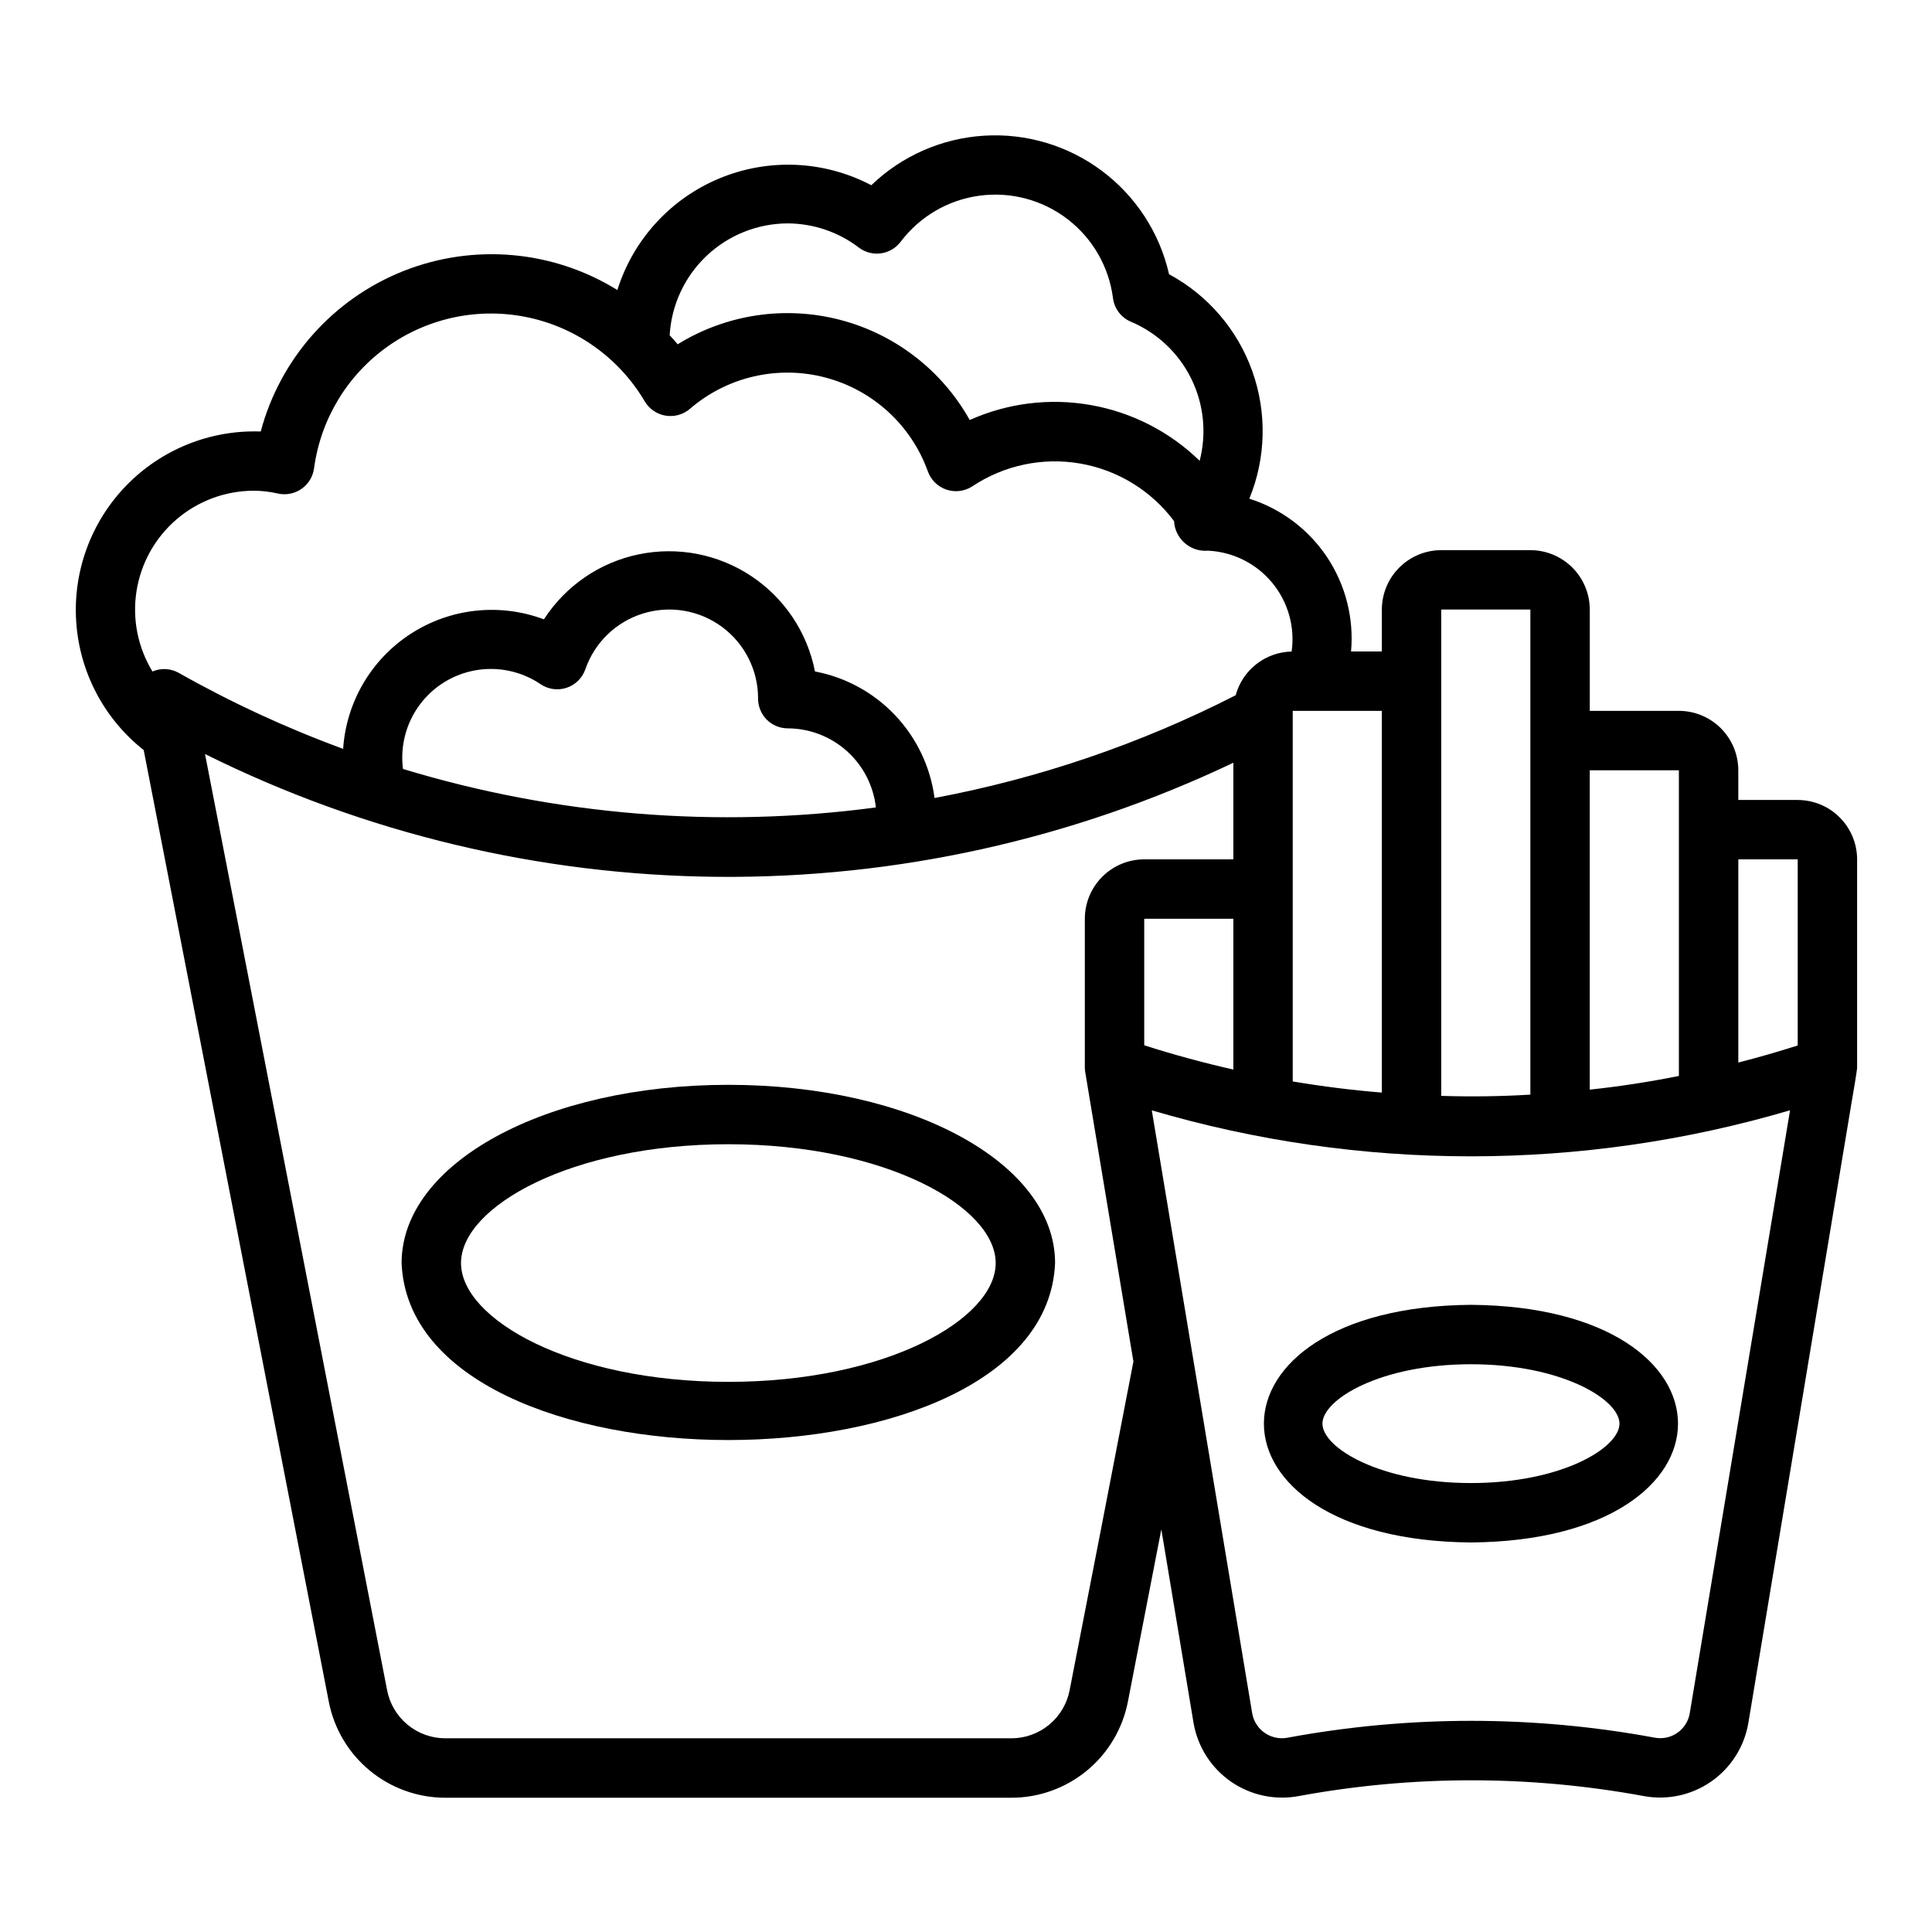
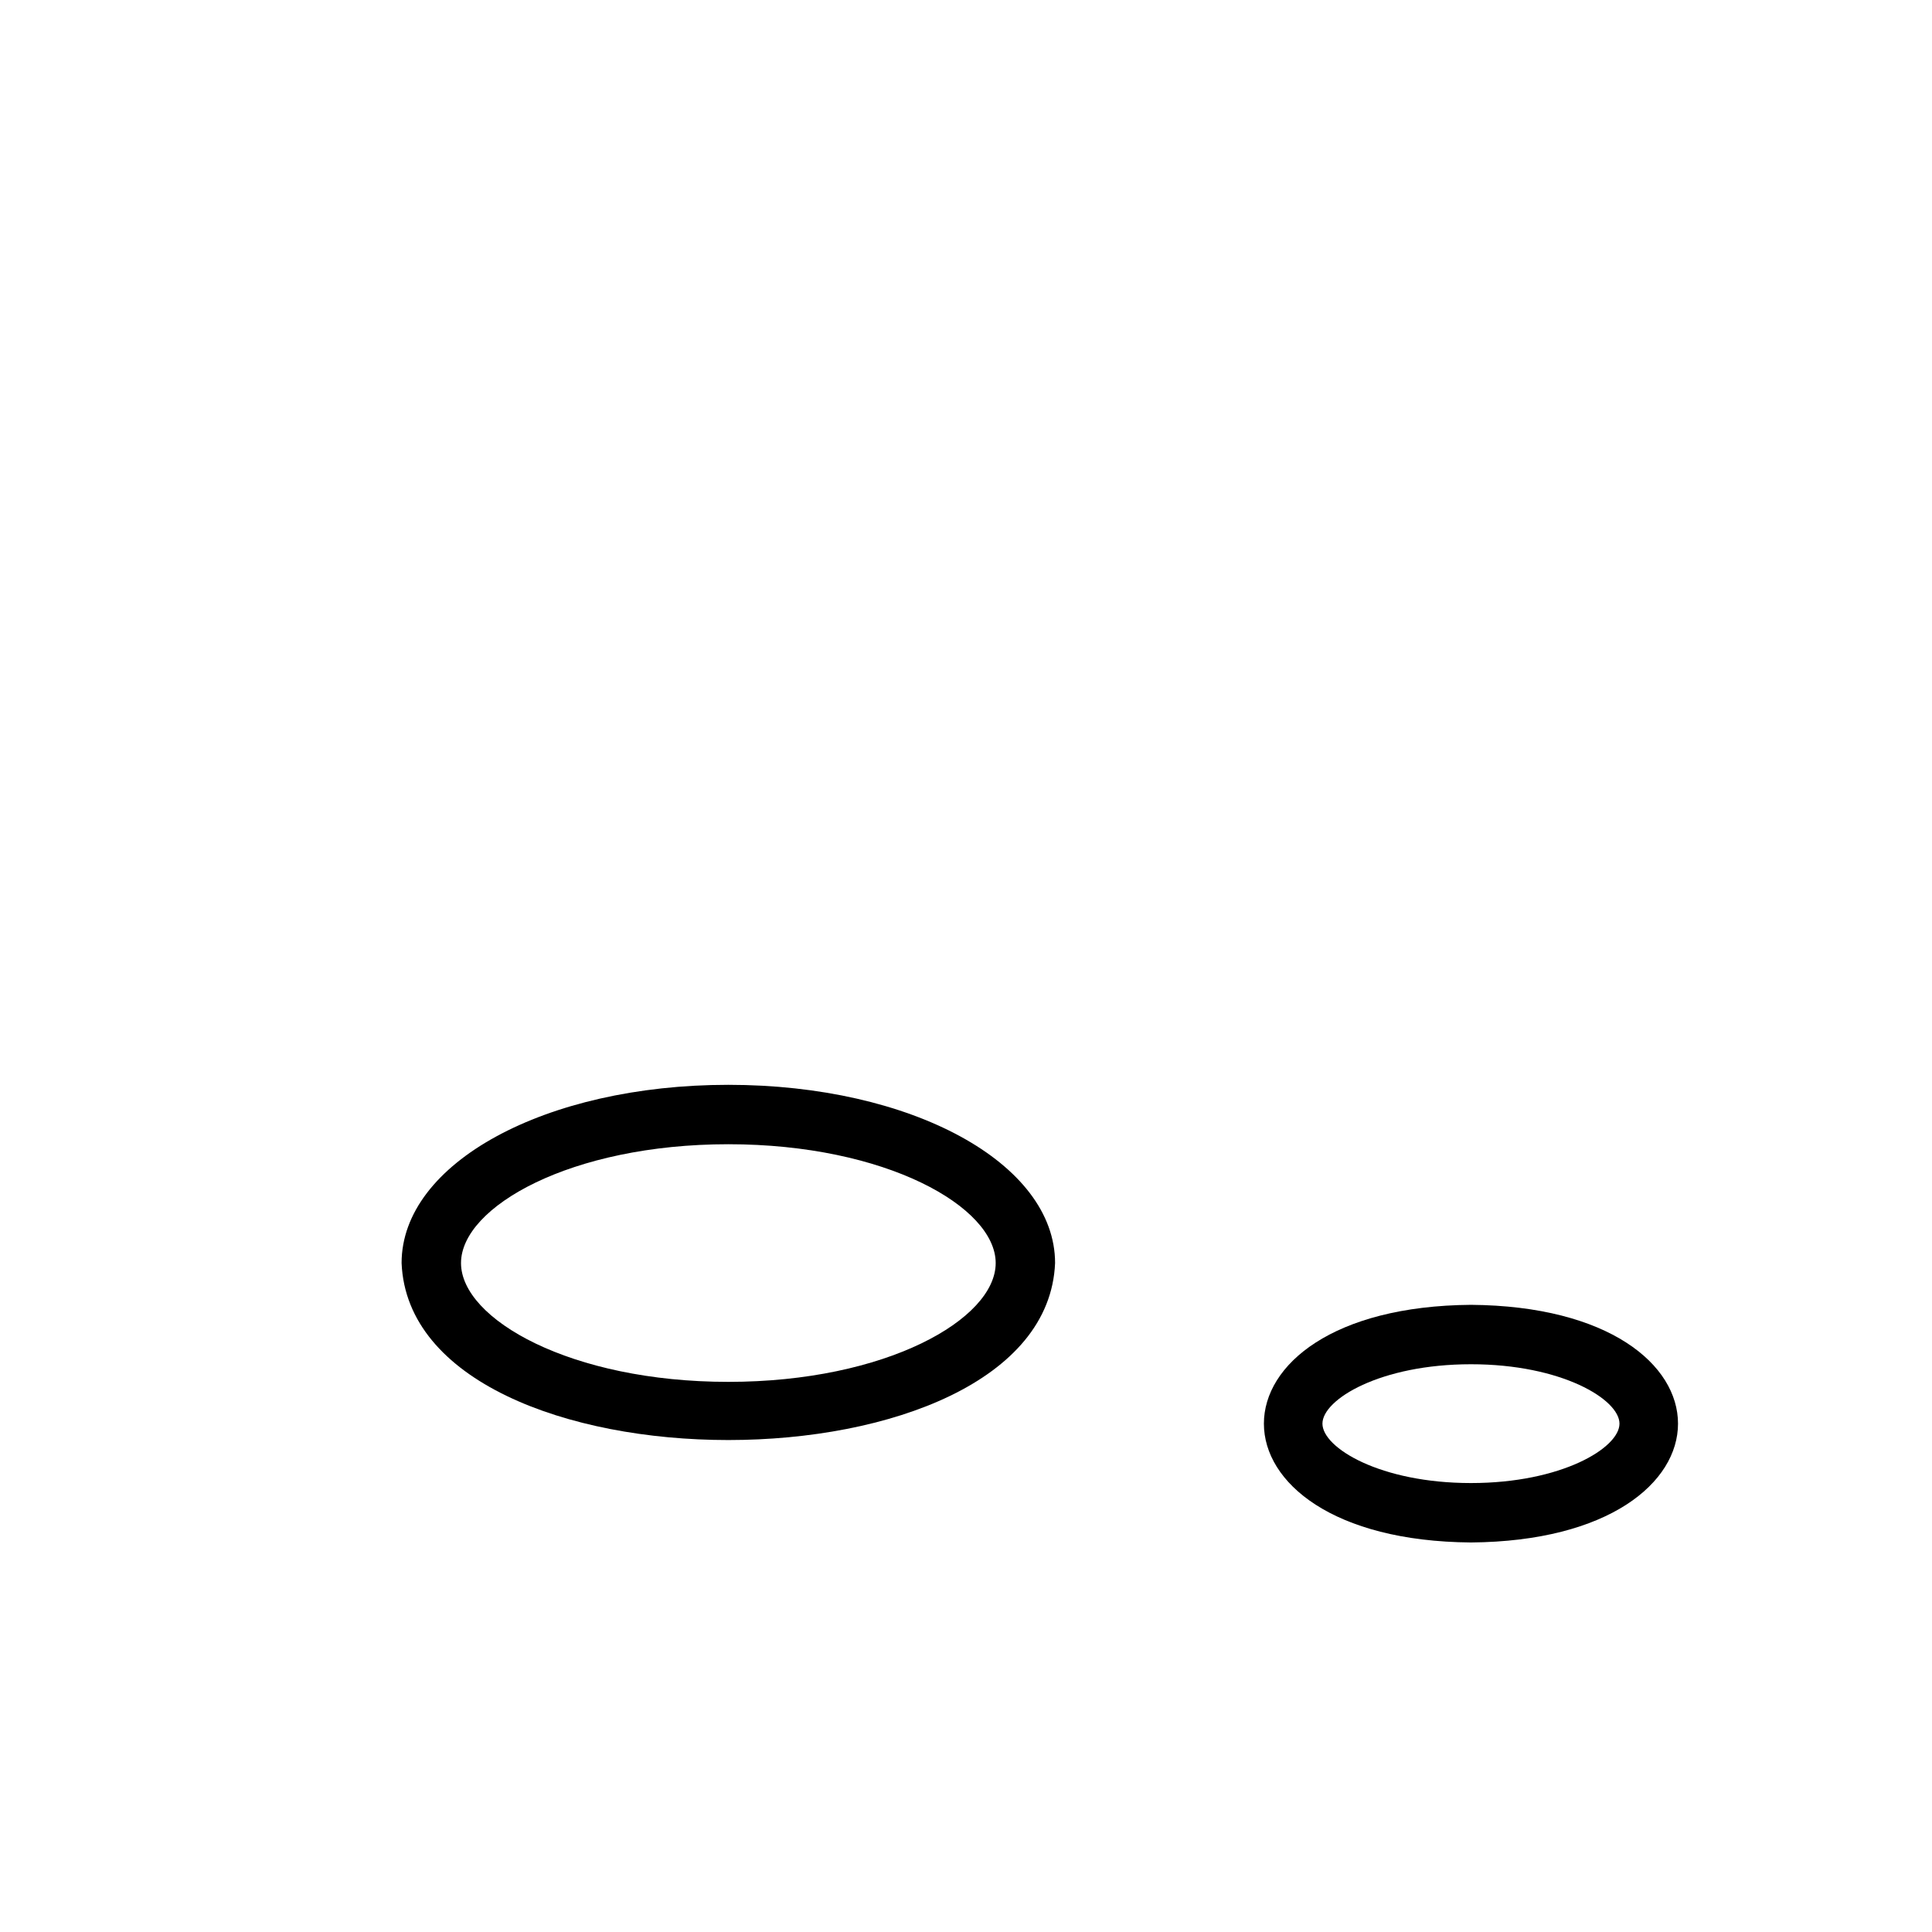
<svg xmlns="http://www.w3.org/2000/svg" fill="#000000" width="800px" height="800px" version="1.1" viewBox="144 144 512 512">
  <g>
    <path d="m337.02 431.49c-48.559 0-86.594 20.75-86.594 47.23 2.582 62.562 170.63 62.527 173.18 0 0-26.484-38.031-47.23-86.59-47.23zm0 78.719c-41.75 0-70.848-16.598-70.848-31.488s29.098-31.488 70.848-31.488 70.848 16.598 70.848 31.488-29.098 31.488-70.848 31.488z" />
    <path d="m533.82 552.77c73.164-0.586 73.16-62.395 0-62.977-73.168 0.586-73.16 62.395 0 62.977zm39.359-31.488c0 6.418-15.332 15.742-39.359 15.742-24.027 0-39.359-9.324-39.359-15.742 0-6.418 15.332-15.742 39.359-15.742 24.027-0.004 39.359 9.324 39.359 15.742z" />
-     <path d="m620.41 356h-15.742v-7.871c-0.004-4.176-1.664-8.18-4.617-11.129-2.953-2.953-6.953-4.613-11.129-4.617h-23.613v-26.844c-0.008-4.176-1.668-8.176-4.617-11.129-2.953-2.949-6.953-4.609-11.129-4.617h-23.617c-4.172 0.008-8.176 1.668-11.125 4.617-2.953 2.953-4.613 6.953-4.617 11.129v11.102h-8.164c0.789-8.809-1.453-17.625-6.352-24.988-4.902-7.359-12.172-12.828-20.602-15.496 4.426-10.793 4.699-22.84 0.773-33.824-3.93-10.984-11.781-20.125-22.047-25.66-2.488-10.945-8.785-20.645-17.77-27.371-8.98-6.727-20.062-10.039-31.262-9.344-11.203 0.691-21.789 5.348-29.875 13.129-12.445-6.539-27.148-7.219-40.145-1.855-12.996 5.363-22.941 16.215-27.156 29.629-17.035-10.555-38.059-12.418-56.688-5.031-18.625 7.391-32.656 23.164-37.824 42.523-13.375-0.477-26.328 4.738-35.645 14.344-9.32 9.609-14.137 22.715-13.254 36.07 0.883 13.355 7.383 25.711 17.887 34.008l49.043 252.13h-0.004c1.387 7.18 5.223 13.648 10.855 18.305 5.637 4.656 12.715 7.207 20.023 7.211h150.04c7.305-0.004 14.379-2.551 20.012-7.199 5.633-4.652 9.473-11.121 10.859-18.293 2.965-15.195 5.918-30.402 8.855-45.625l8.559 51.414h0.004c1.105 6.266 4.676 11.828 9.906 15.445 5.234 3.617 11.699 4.992 17.953 3.812 30.207-5.566 61.18-5.57 91.387-0.008 6.242 1.168 12.688-0.215 17.902-3.836 5.211-3.621 8.758-9.184 9.84-15.438l27.391-164.65c0.172-0.945 1.469-8.449 1.449-9.195v-55.105 0.004c-0.008-4.172-1.668-8.176-4.617-11.125-2.953-2.953-6.953-4.613-11.129-4.617zm-55.105-7.871h23.617v81.008c-7.867 1.582-15.738 2.789-23.617 3.629zm-39.359-42.59h23.617v128.55c-7.801 0.473-15.688 0.582-23.617 0.328zm-39.359 26.844h23.617v101.16c-7.832-0.637-15.707-1.617-23.617-2.949zm-133.82-129.18c6.832 0.031 13.469 2.297 18.895 6.449 3.488 2.594 8.414 1.883 11.031-1.594 5.047-6.68 12.555-11.07 20.852-12.195s16.703 1.105 23.348 6.199c6.648 5.094 10.988 12.629 12.059 20.938 0.352 2.785 2.16 5.172 4.746 6.262 6.953 2.934 12.625 8.27 15.969 15.039 3.348 6.766 4.148 14.508 2.254 21.816-7.906-7.695-17.941-12.84-28.805-14.766-10.867-1.93-22.059-0.551-32.129 3.957-7.371-13.176-19.805-22.77-34.422-26.559-14.617-3.785-30.145-1.438-42.984 6.5-0.66-0.84-1.414-1.594-2.113-2.398v0.004c0.453-8.004 3.949-15.527 9.766-21.039 5.82-5.512 13.523-8.594 21.535-8.613zm-168.36 118.75c-3.887-6.375-5.387-13.926-4.227-21.301 1.16-7.379 4.902-14.102 10.559-18.977 5.66-4.871 12.863-7.574 20.332-7.629 2.199-0.008 4.394 0.238 6.539 0.738 2.168 0.492 4.445 0.051 6.277-1.215 1.828-1.27 3.039-3.246 3.34-5.453 1.75-13.082 8.891-24.844 19.691-32.43 10.805-7.59 24.289-10.32 37.191-7.531s24.055 10.848 30.758 22.223c1.195 2.008 3.215 3.391 5.519 3.773 2.305 0.379 4.664-0.273 6.441-1.793 9.863-8.516 23.293-11.625 35.895-8.312 12.605 3.312 22.77 12.621 27.172 24.887 0.824 2.289 2.652 4.07 4.961 4.836 2.309 0.766 4.84 0.426 6.863-0.914 8.398-5.578 18.617-7.731 28.551-6.012 9.934 1.719 18.832 7.18 24.867 15.254 0.117 2.25 1.141 4.356 2.84 5.832 1.699 1.48 3.926 2.203 6.168 2.008 6.598 0.309 12.762 3.383 16.977 8.473 4.219 5.086 6.098 11.711 5.176 18.254-3.391 0.07-6.668 1.238-9.34 3.324-2.676 2.09-4.602 4.984-5.488 8.258-25.164 12.852-52.039 22.023-79.805 27.234-1.082-8.211-4.727-15.875-10.414-21.898-5.691-6.023-13.133-10.098-21.273-11.641-2.027-10.352-8.113-19.457-16.902-25.285-8.785-5.828-19.543-7.894-29.863-5.738-10.324 2.156-19.352 8.355-25.07 17.215-11.68-4.379-24.746-2.973-35.227 3.789-10.484 6.762-17.152 18.082-17.98 30.531-15.055-5.523-29.637-12.262-43.598-20.152-2.129-1.188-4.691-1.316-6.93-0.348zm191.71 36.027c-42.02 5.602-84.754 2.125-125.32-10.199-0.777-6.012 0.801-12.094 4.402-16.973 3.602-4.875 8.953-8.172 14.93-9.195 5.977-1.02 12.117 0.309 17.137 3.707 2.023 1.371 4.566 1.723 6.887 0.953 2.316-0.766 4.148-2.566 4.957-4.871 2.441-7.086 8.109-12.586 15.27-14.809 7.156-2.223 14.945-0.906 20.973 3.551 6.027 4.453 9.57 11.512 9.547 19.004 0 2.09 0.828 4.094 2.305 5.57 1.477 1.477 3.481 2.305 5.566 2.305 5.785 0.016 11.363 2.164 15.668 6.027 4.309 3.863 7.039 9.18 7.68 14.93zm51.344 233.95c-0.691 3.582-2.606 6.812-5.418 9.137-2.816 2.324-6.348 3.598-9.996 3.602h-150.04c-3.652-0.004-7.191-1.281-10.004-3.609-2.816-2.328-4.731-5.566-5.418-9.152l-48.254-248.08c42.277 21.016 88.781 32.145 136 32.543 47.211 0.398 93.895-9.941 136.52-30.242v25.605h-23.617c-4.176 0.004-8.176 1.664-11.129 4.617-2.949 2.953-4.609 6.953-4.613 11.129v39.359c-0.004 0.434 0.035 0.863 0.105 1.293l12.77 76.691c-5.582 29.004-11.219 58.039-16.906 87.105zm19.773-204.45h23.617v39.965c-7.859-1.785-15.719-3.902-23.617-6.434zm144.56 210.59v-0.004c-0.359 2.094-1.547 3.953-3.293 5.16-1.746 1.211-3.902 1.668-5.988 1.27-32.137-5.945-65.09-5.945-97.227 0-2.102 0.418-4.281-0.02-6.055-1.219-1.773-1.203-2.988-3.066-3.375-5.172l-24.797-148.93c-0.449-2.715-1.367-8.199-1.82-10.918l0.004-0.004c55.211 16.254 113.94 16.246 169.14-0.02zm28.621-177.01c-5.309 1.691-10.555 3.199-15.742 4.523v-53.844h15.742z" />
  </g>
</svg>